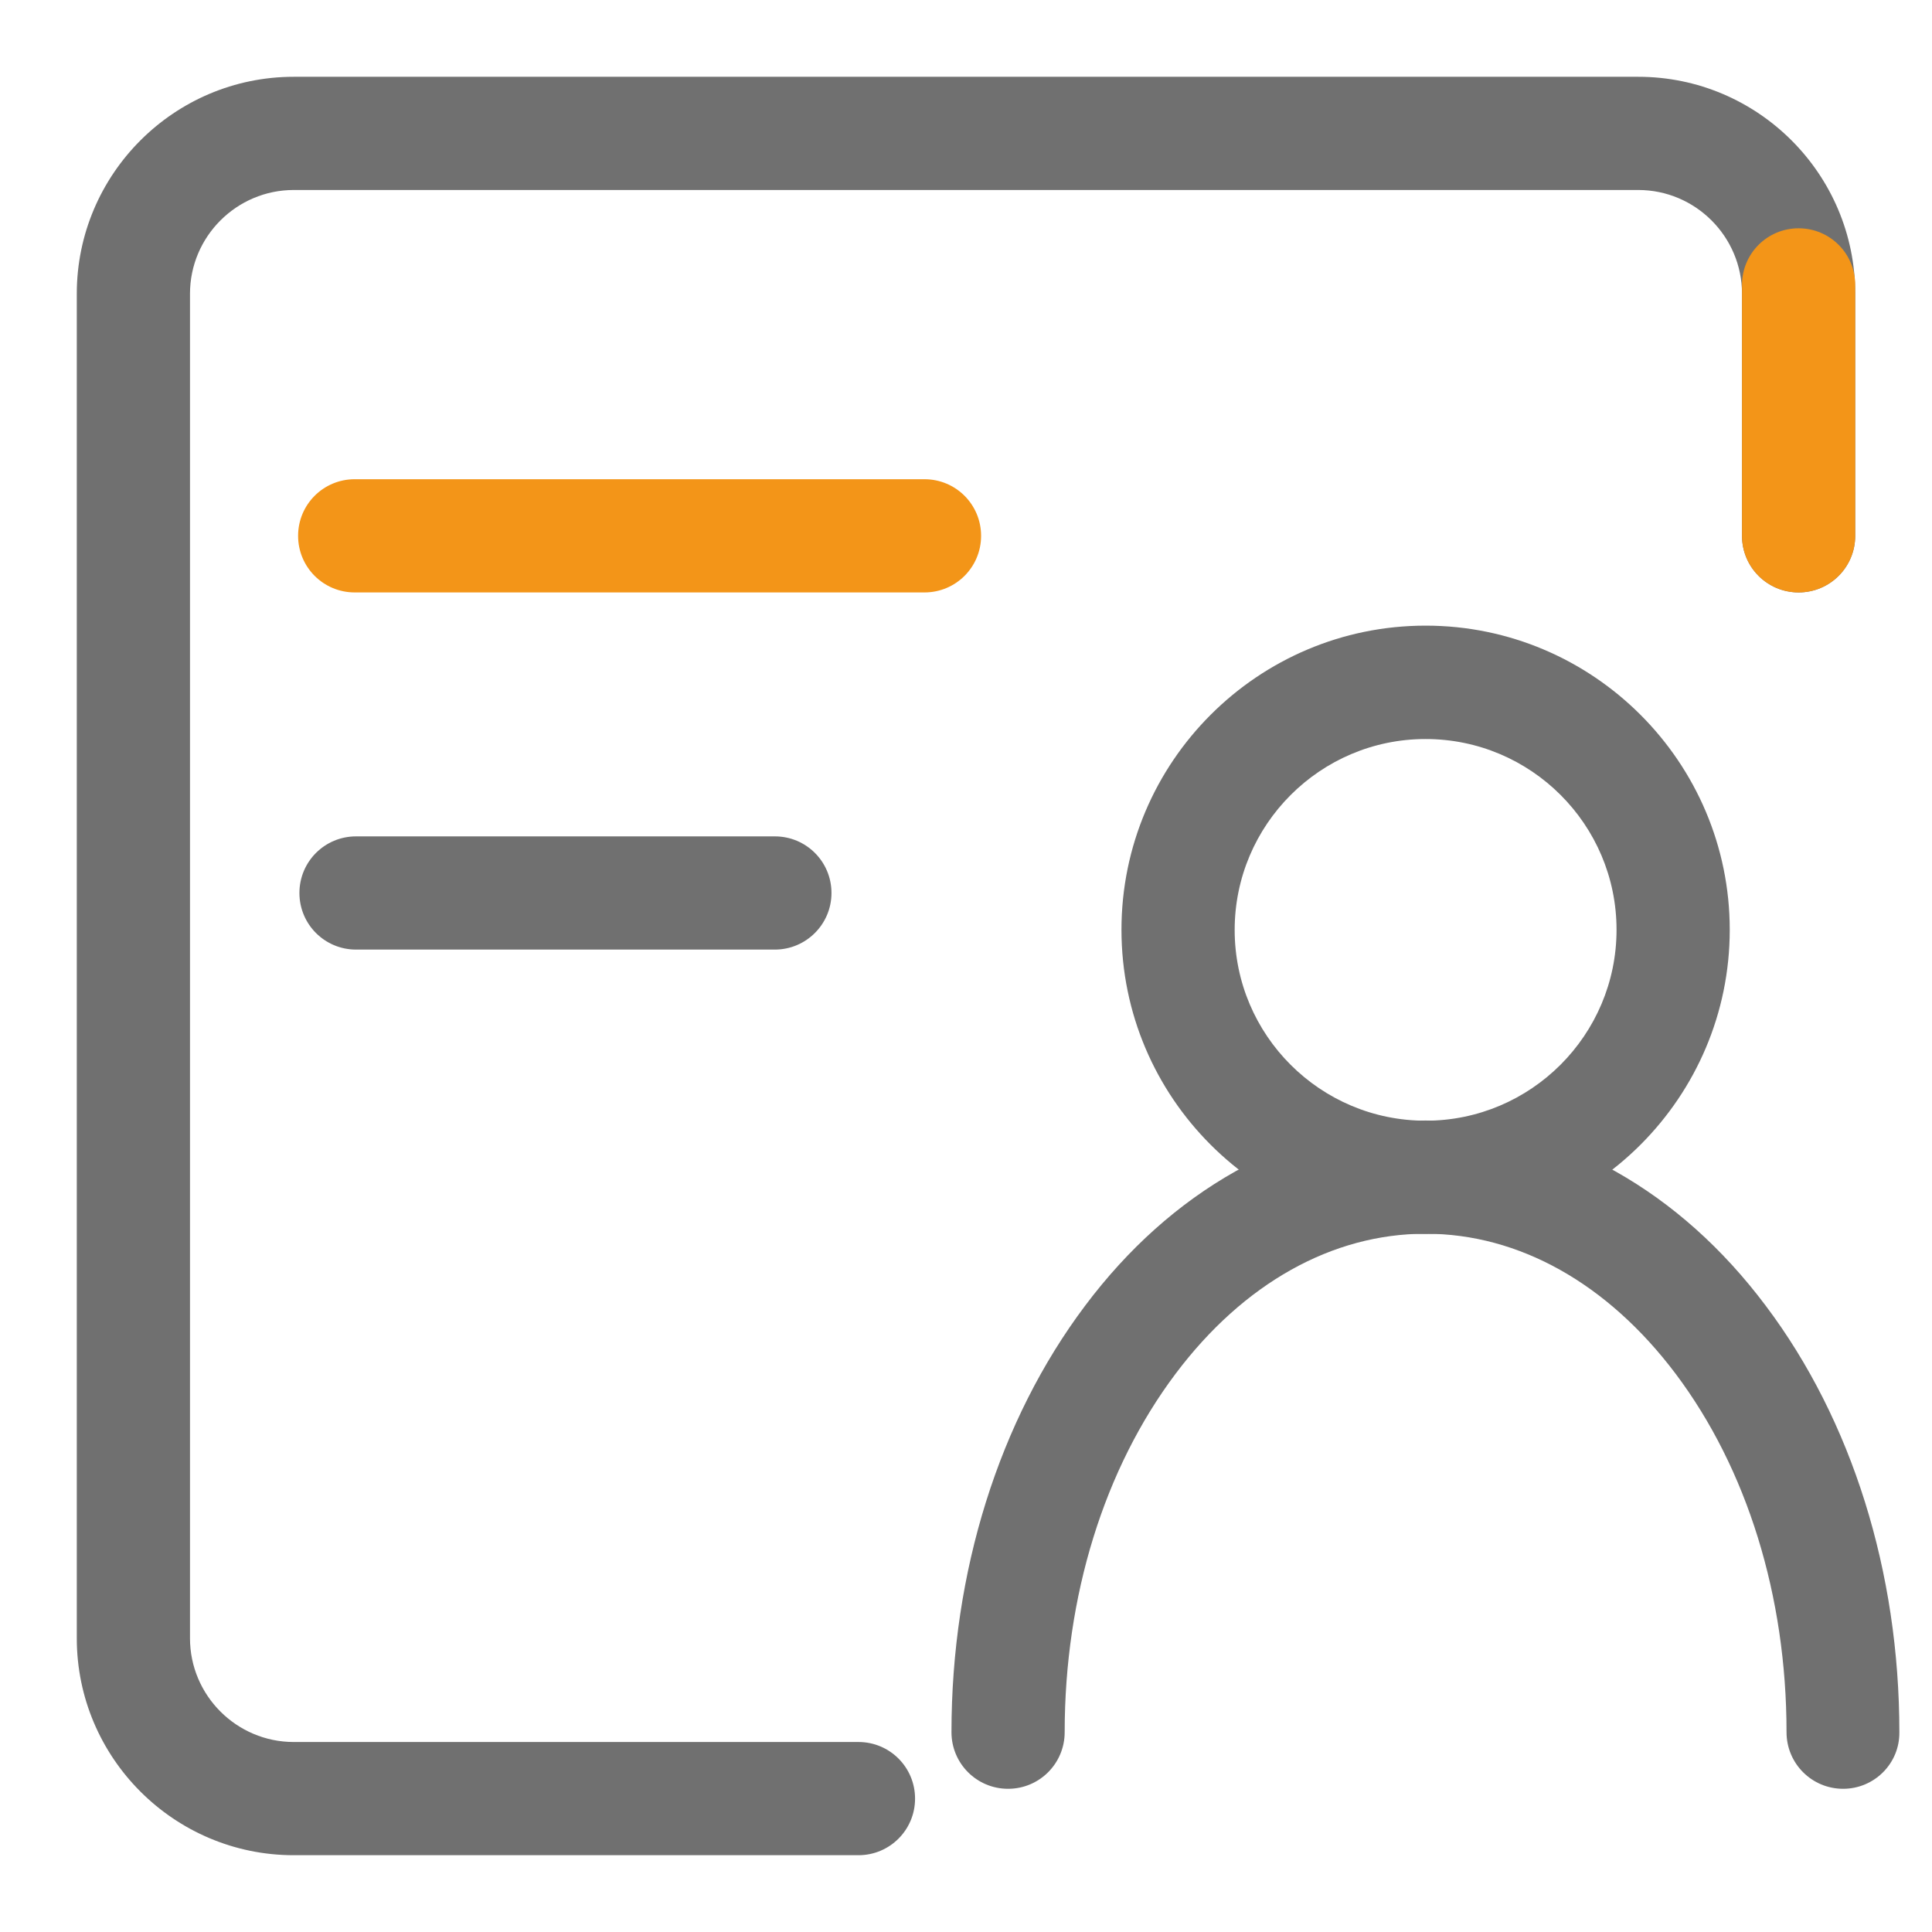
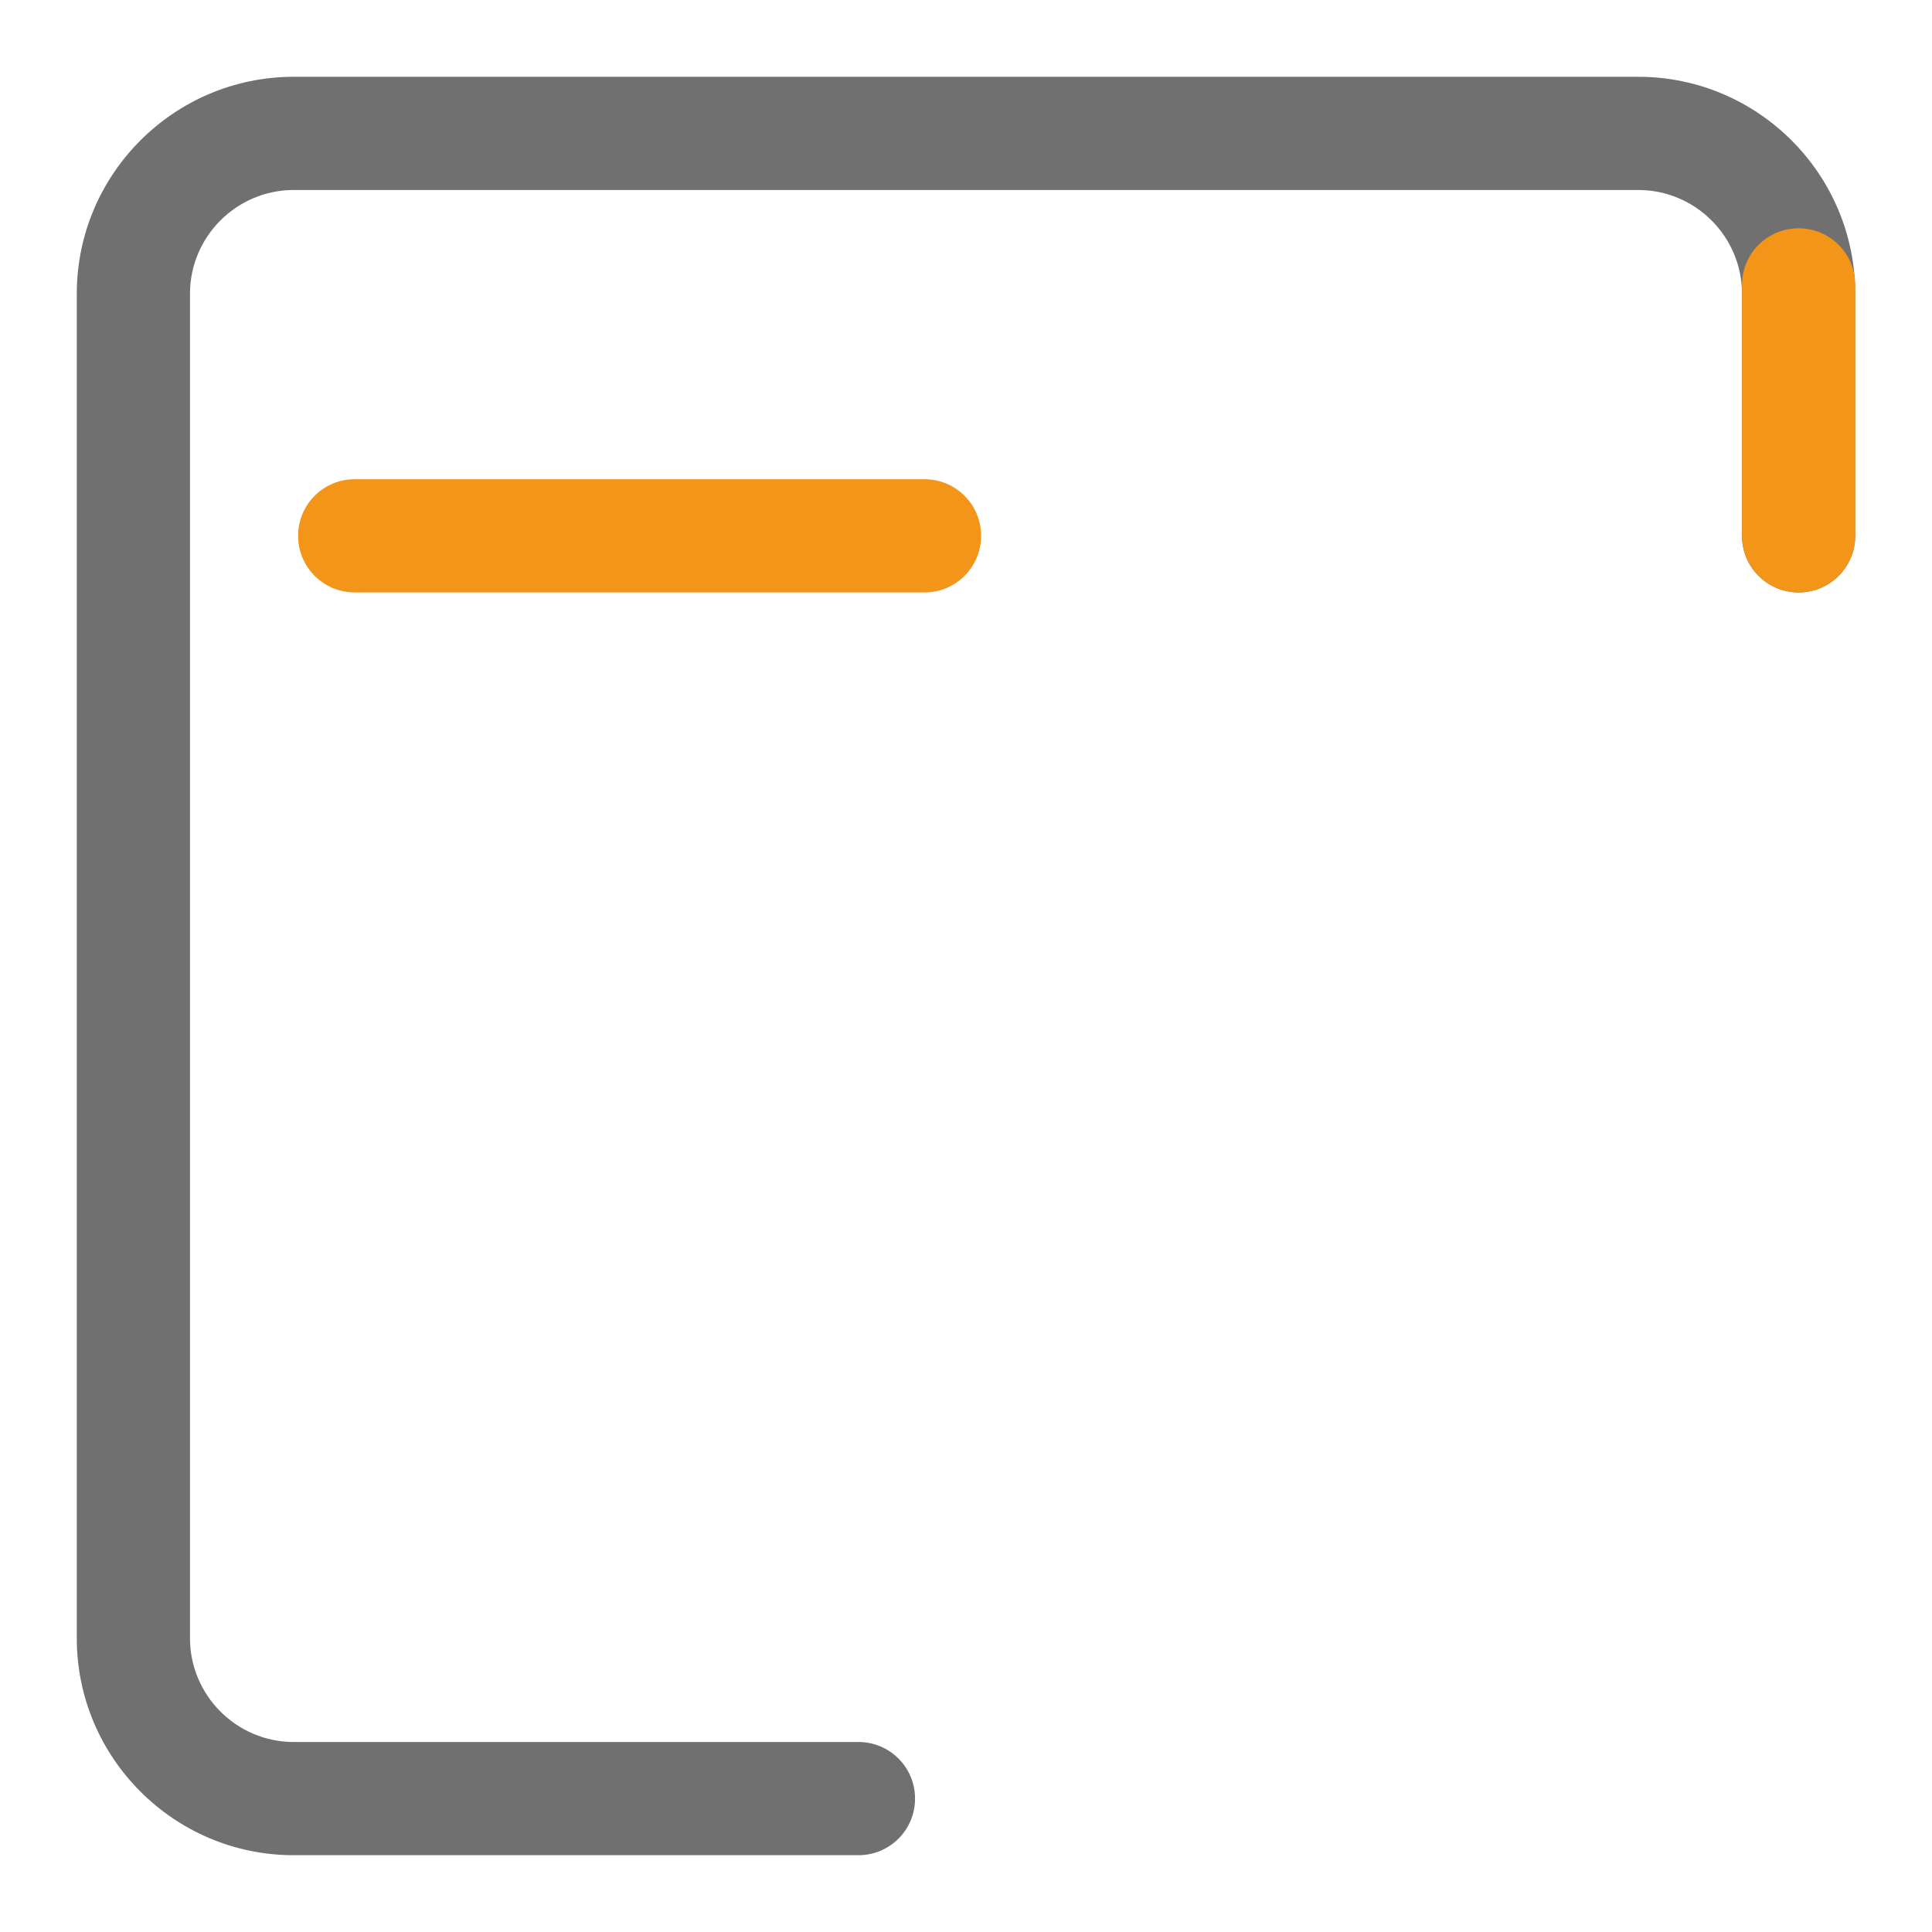
<svg xmlns="http://www.w3.org/2000/svg" t="1697910540738" class="icon" viewBox="0 0 1024 1024" version="1.1" p-id="13764" width="513" height="513">
  <path d="M455 983.3H155.7c-63.4 0-115-51.6-115-115V155.7c0-63.4 51.6-115 115-115h712.6c63.4 0 115 51.6 115 115V284c0 16.6-13.4 30-30 30s-30-13.4-30-30V155.7c0-30.3-24.7-55-55-55H155.7c-30.3 0-55 24.7-55 55v712.6c0 30.3 24.7 55 55 55H455c16.6 0 30 13.4 30 30s-13.4 30-30 30z" fill="#707070" p-id="13765" />
  <path d="M490 314H188c-16.6 0-30-13.4-30-30s13.4-30 30-30h302c16.6 0 30 13.4 30 30s-13.4 30-30 30z" fill="#F39518" p-id="13766" />
-   <path d="M410.7 503.3h-222c-16.6 0-30-13.4-30-30s13.4-30 30-30h222c16.6 0 30 13.4 30 30s-13.5 30-30 30zM755.6 654c-88.9 0-161.2-72.3-161.2-161.2s72.3-161.2 161.2-161.2S916.8 404 916.8 492.8 844.5 654 755.6 654z m0-262.3c-55.8 0-101.2 45.4-101.2 101.2S699.8 594 755.6 594c55.8 0 101.2-45.4 101.2-101.2s-45.4-101.1-101.2-101.1z" fill="#707070" p-id="13767" />
-   <path d="M976.9 948.1c-16.6 0-30-13.4-30-30 0-72.1-20.9-139.6-58.8-190-36-47.8-83-74.2-132.5-74.2s-96.5 26.3-132.5 74.2c-37.9 50.4-58.8 117.9-58.8 190 0 16.6-13.4 30-30 30s-30-13.4-30-30c0-85 25.2-165.3 70.8-226 22.8-30.4 49.6-54.3 79.6-71.2 31.8-17.9 65.7-27 100.8-27s69 9.1 100.8 27c30 16.9 56.8 40.8 79.6 71.2 45.7 60.7 70.8 141 70.8 226 0.2 16.6-13.3 30-29.8 30z" fill="#707070" p-id="13768" />
  <path d="M953.3 314c-16.6 0-30-13.4-30-30V151c0-16.6 13.4-30 30-30s30 13.4 30 30v133c0 16.6-13.4 30-30 30z" fill="#F39518" p-id="13769" />
</svg>